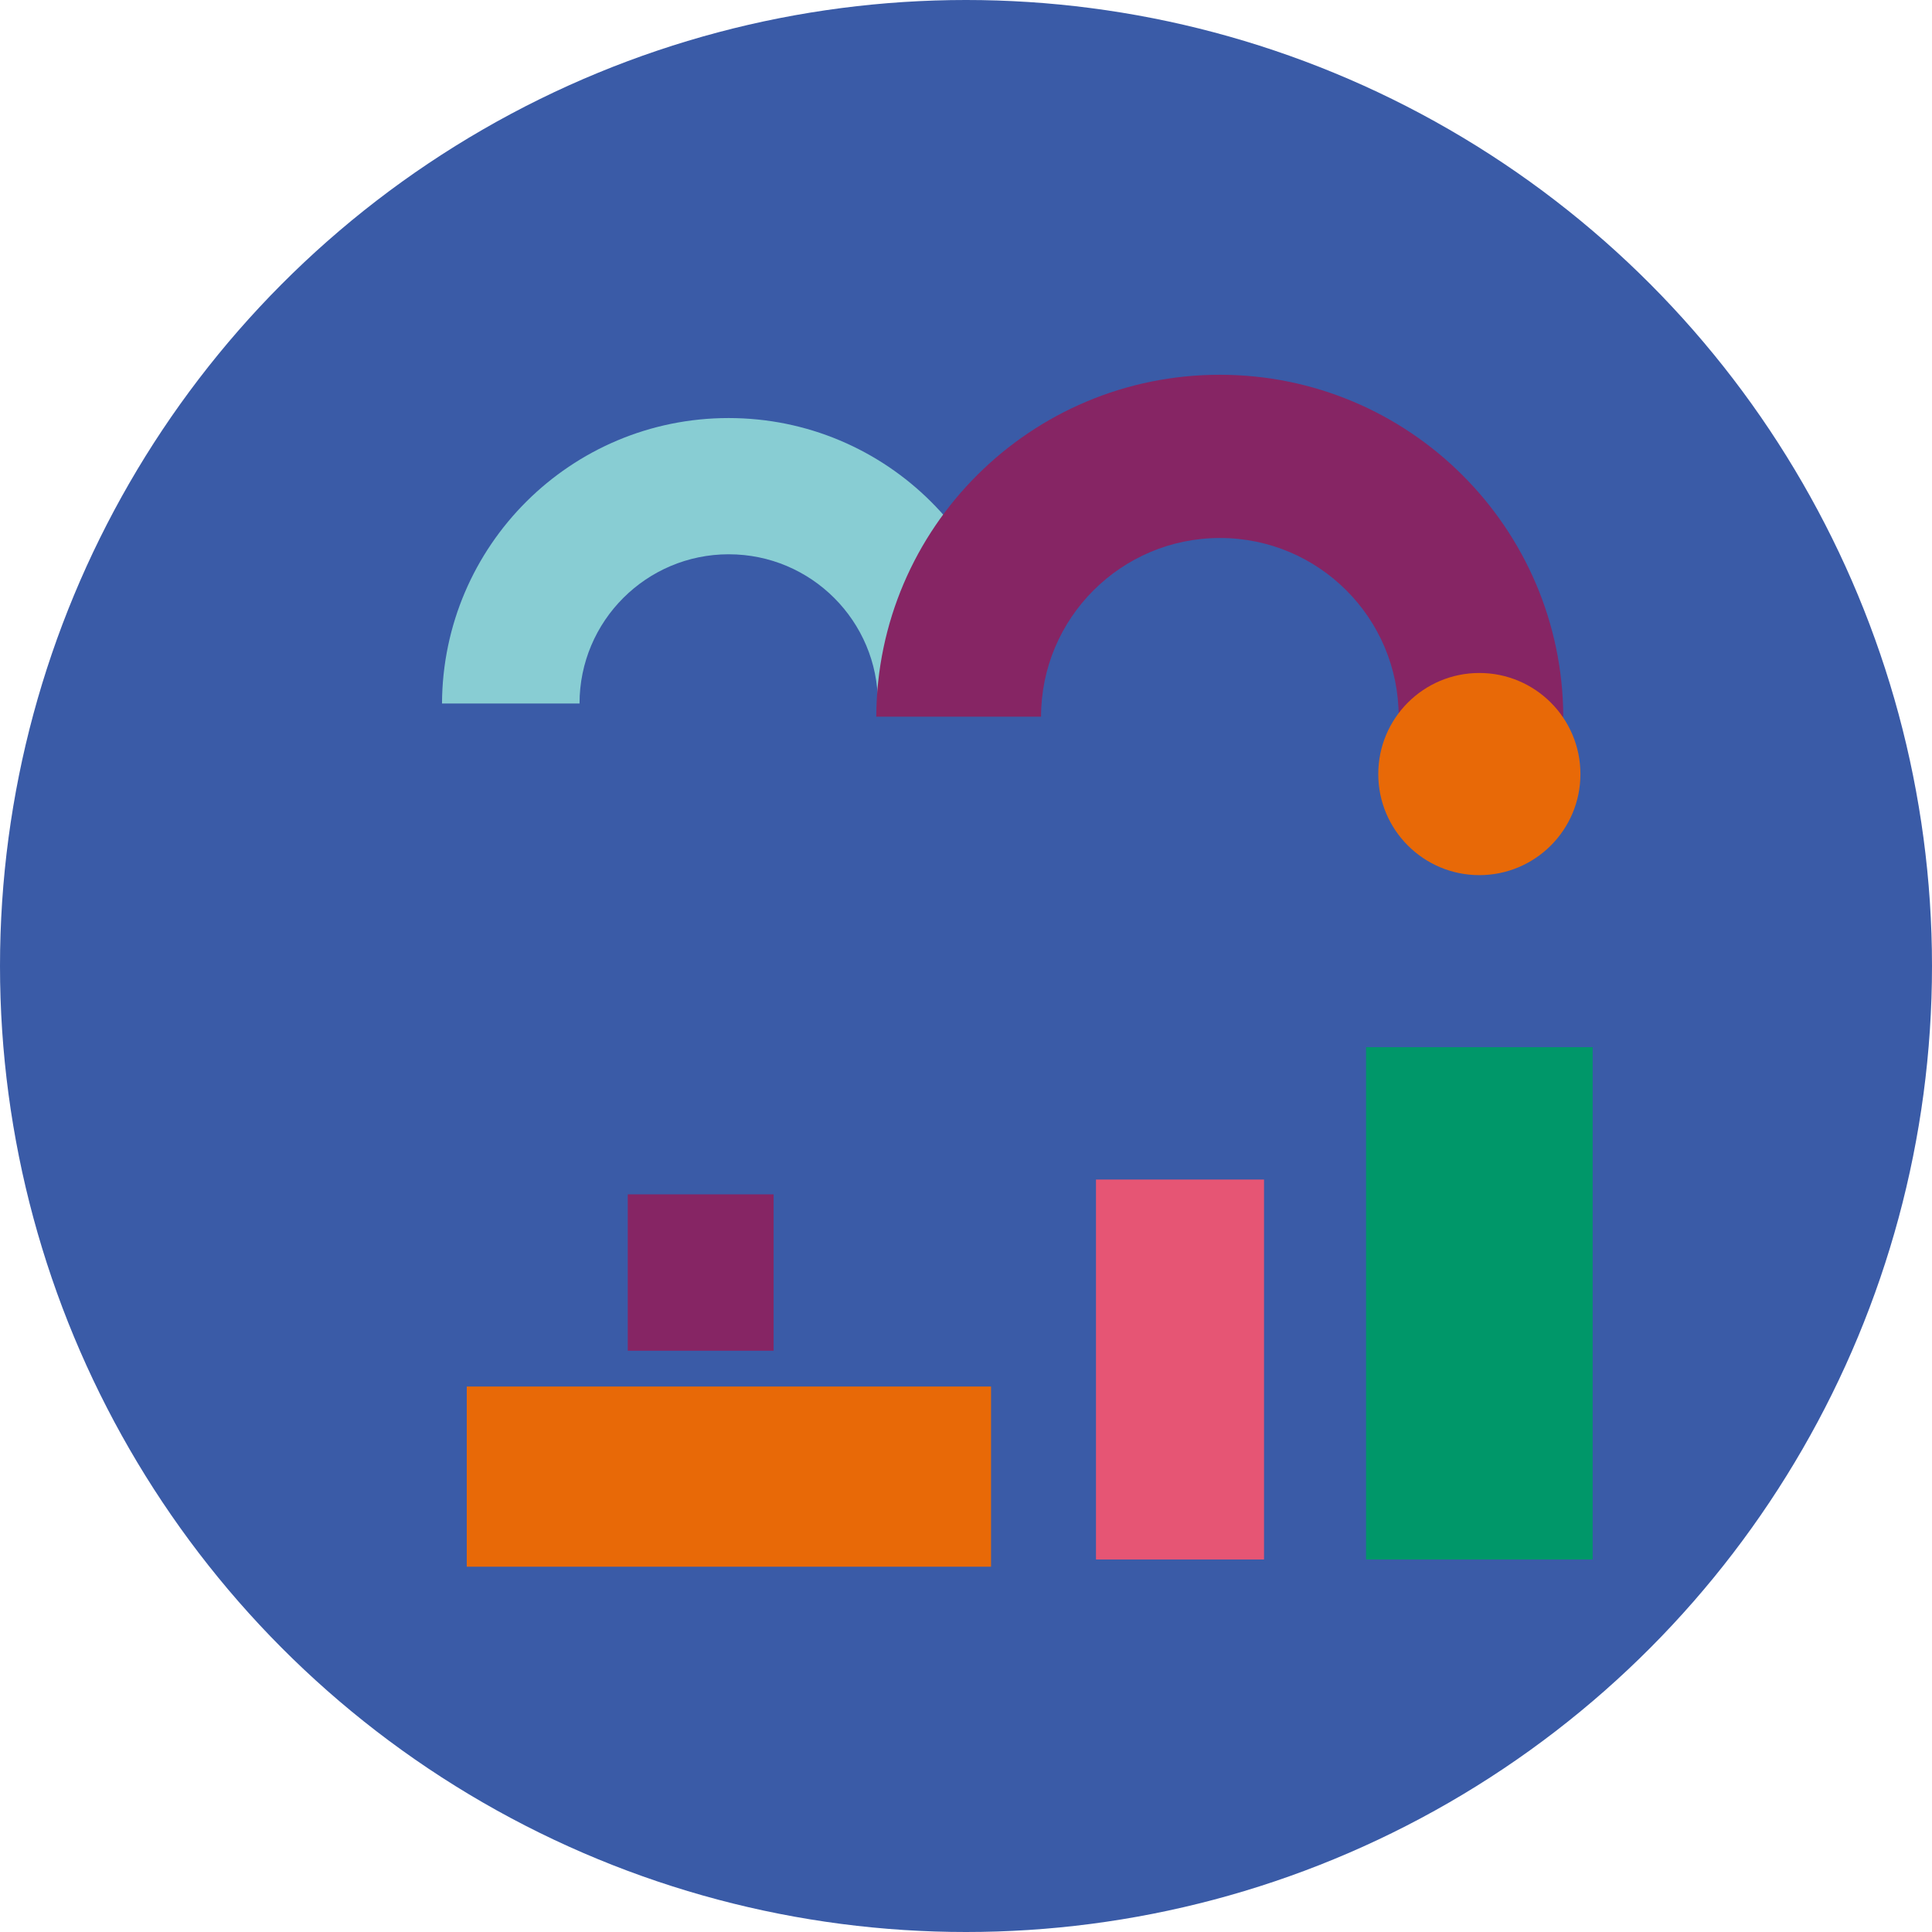
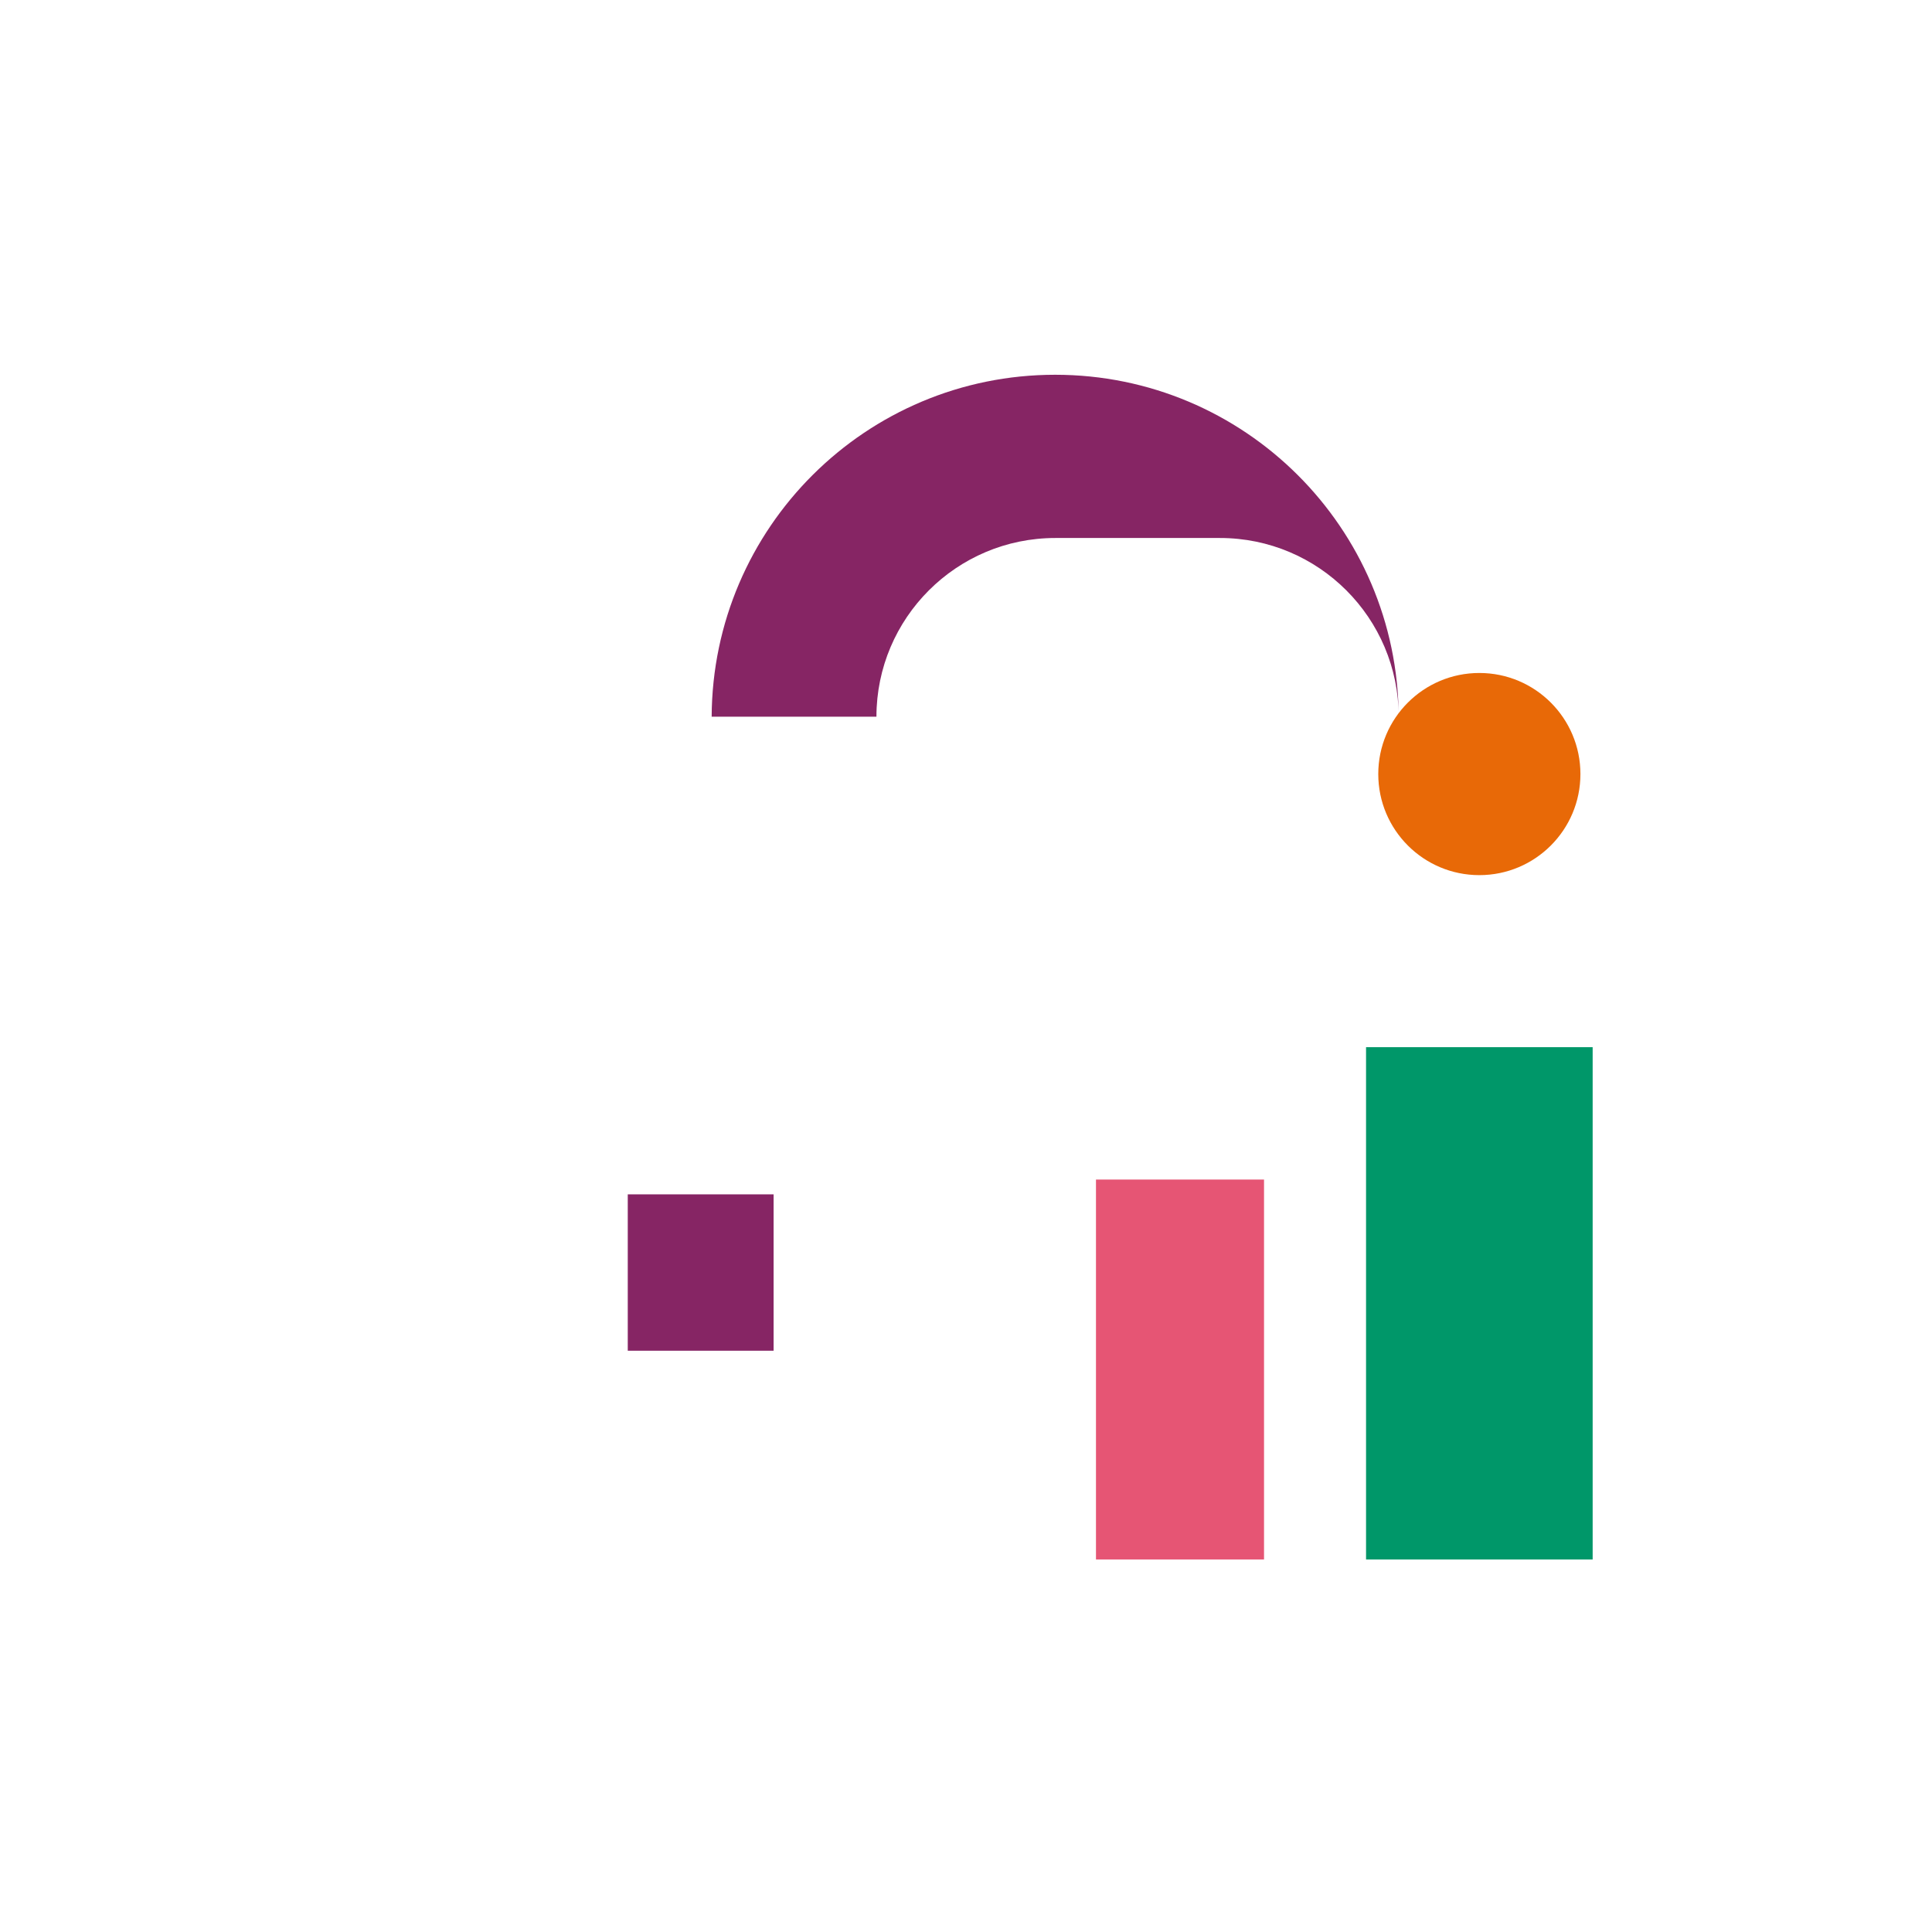
<svg xmlns="http://www.w3.org/2000/svg" id="uuid-3fde2495-c04a-4ca2-9151-6348951428c8" data-name="Layer 2" viewBox="0 0 1428 1428">
  <defs>
    <style>      .uuid-21a1758b-f3f9-4e5d-86b5-70164de8a7d4 {        fill: #009769;      }      .uuid-8ea95d02-2abe-4f3d-b4e8-0193d651b48b {        fill: #e86907;      }      .uuid-a2c16dc6-dbe7-4f18-bf53-31afed95ac59 {        fill: #e65574;      }      .uuid-4395c934-04d3-4857-8e84-fc86bd13fe8d {        fill: #862564;      }      .uuid-80b3b1b8-9f5b-4d5b-a11b-ed810a927121 {        fill: #88cdd3;      }      .uuid-7626e7d3-1719-47ba-a1a5-fb5d07f73069 {        fill: #3a5ba7;      }    </style>
  </defs>
  <g id="uuid-3fdc56f6-a3b0-4103-a686-af9427532e0e" data-name="Layer 1">
    <g>
-       <circle class="uuid-7626e7d3-1719-47ba-a1a5-fb5d07f73069" cx="714" cy="714" r="714" />
      <rect class="uuid-4395c934-04d3-4857-8e84-fc86bd13fe8d" x="464" y="882.78" width="107.79" height="115.58" />
      <rect class="uuid-21a1758b-f3f9-4e5d-86b5-70164de8a7d4" x="1009.69" y="774" width="167.49" height="378.65" />
      <rect class="uuid-a2c16dc6-dbe7-4f18-bf53-31afed95ac59" x="810.07" y="871.84" width="124.21" height="280.81" />
-       <rect class="uuid-8ea95d02-2abe-4f3d-b4e8-0193d651b48b" x="345" y="1024.82" width="387.51" height="133.18" />
-       <path class="uuid-80b3b1b8-9f5b-4d5b-a11b-ed810a927121" d="m538.66,409.69c60.92,0,110.25,49.39,110.25,110.25h101.54c-.53-116.57-95.17-210.95-211.9-210.95s-211.32,94.37-211.85,211h101.65c0-60.92,49.39-110.31,110.31-110.31Z" />
-       <path class="uuid-4395c934-04d3-4857-8e84-fc86bd13fe8d" d="m901.71,397.65c72.99,0,132.1,59.18,132.1,132.1h121.67c-.64-139.67-114.03-252.75-253.9-252.75s-253.26,113.08-253.9,252.75h121.79c.06-72.92,59.24-132.1,132.23-132.1Z" />
+       <path class="uuid-4395c934-04d3-4857-8e84-fc86bd13fe8d" d="m901.71,397.65c72.99,0,132.1,59.18,132.1,132.1c-.64-139.67-114.03-252.75-253.9-252.75s-253.26,113.08-253.9,252.75h121.79c.06-72.92,59.24-132.1,132.23-132.1Z" />
      <circle class="uuid-8ea95d02-2abe-4f3d-b4e8-0193d651b48b" cx="1093.43" cy="572.13" r="74.71" />
    </g>
  </g>
</svg>